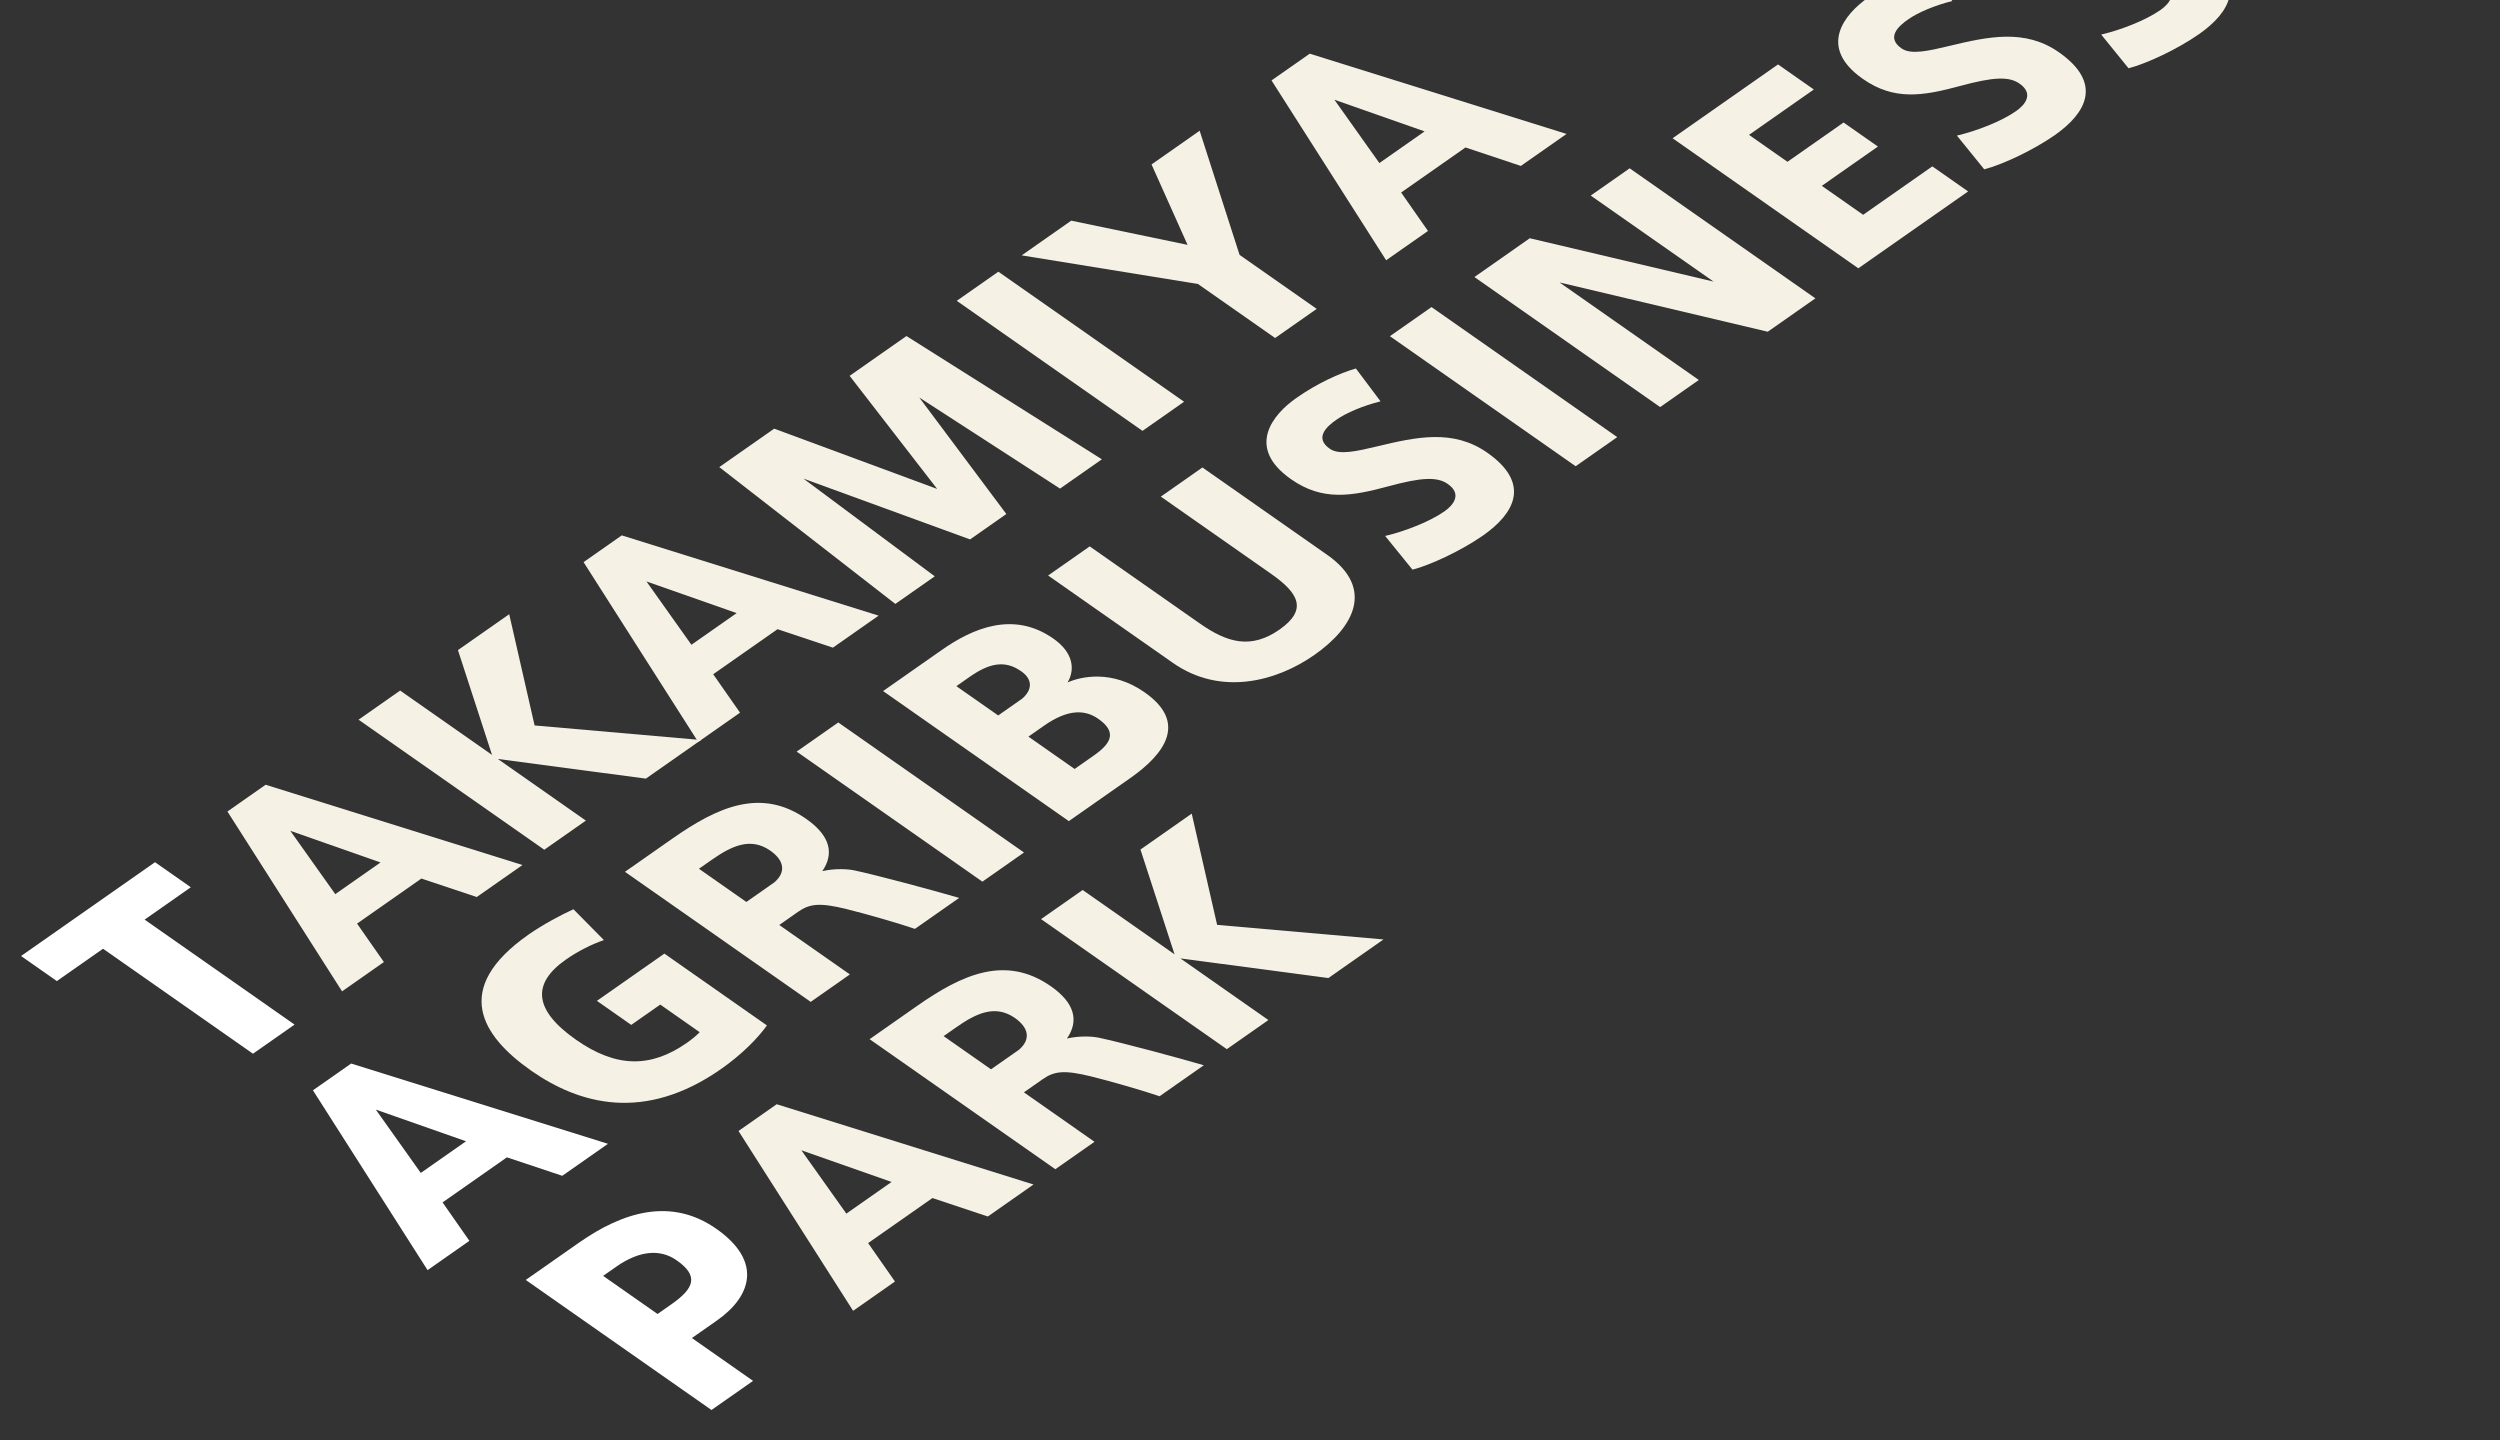
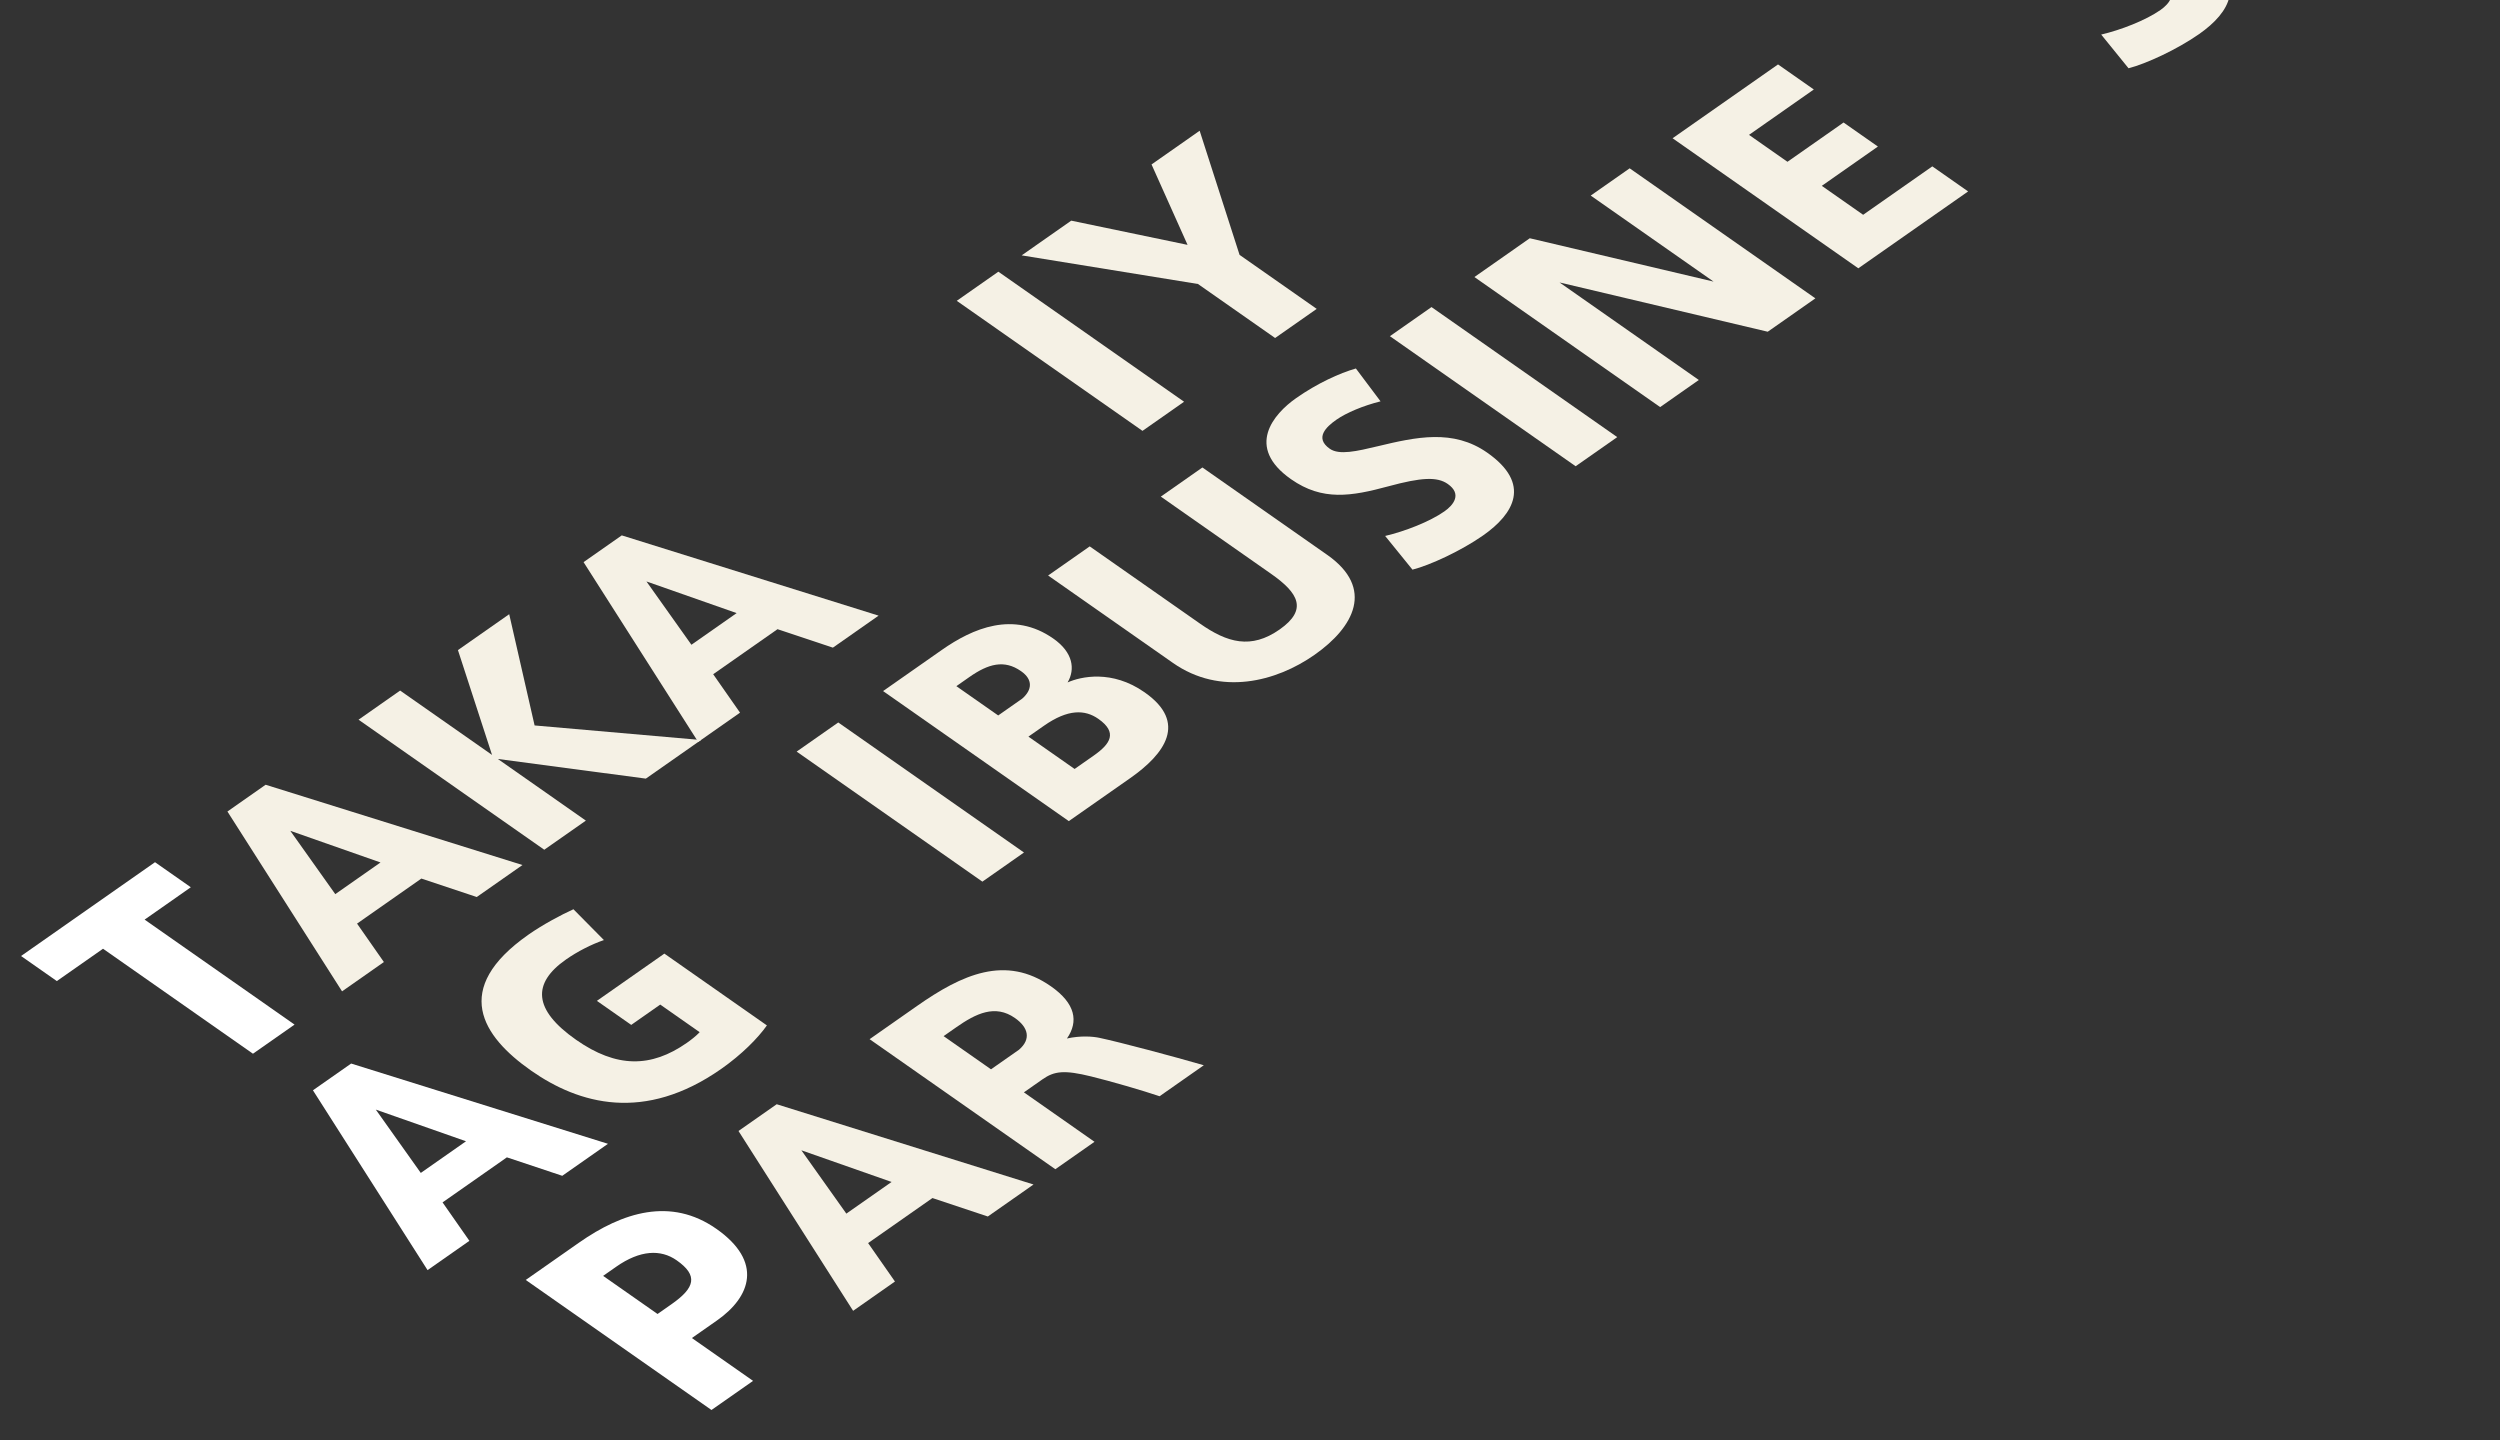
<svg xmlns="http://www.w3.org/2000/svg" width="1611" height="928" viewBox="0 0 1611 928" fill="none">
  <rect x="0" y="0" width="1611" height="928" fill="#333333" stroke="none" />
-   <path d="M893.23 167.709L819.363 51.825L843.985 34.585L1009.48 86.307L980.032 106.93L944.345 95.036L902.892 124.062L920.19 148.832L893.23 167.709ZM888.867 105.075L918.008 84.67L859.881 64.265L888.867 105.075Z" fill="#F5F1E5" />
  <path d="M771.967 183.001L658.361 164.56L690.308 142.191L765.266 157.795L742.046 105.964L773.058 84.249L798.771 164.233L848.483 199.042L821.679 217.81L771.967 183.001Z" fill="#F5F1E5" />
  <path d="M643.337 175.079L763.021 258.882L736.216 277.651L616.533 193.848L643.337 175.079Z" fill="#F5F1E5" />
-   <path d="M592.381 256.154L648.482 331.227L625.107 347.595L517.735 308.422L602.354 371.383L576.953 389.169L463.503 301.002L498.878 276.232L603.913 315.078L547.499 242.187L584.121 216.544L710.038 295.982L683.078 314.86L592.381 256.154Z" fill="#F5F1E5" />
  <path d="M449.916 478.122L376.049 362.238L400.671 344.997L566.171 396.72L536.717 417.343L501.03 405.449L459.578 434.475L476.876 459.245L449.916 478.122ZM445.552 415.488L474.694 395.083L416.566 374.678L445.552 415.488Z" fill="#F5F1E5" />
  <path d="M344.495 467.48L451.711 476.864L416.18 501.743L320.807 489.085L377.532 528.804L350.728 547.573L231.045 463.77L257.849 445.001L317.067 486.466L295.094 418.922L328.132 395.789L344.495 467.48Z" fill="#F5F1E5" />
  <path d="M220.42 638.816L146.553 522.932L171.175 505.691L336.674 557.413L307.221 578.037L271.534 566.143L230.082 595.168L247.379 619.938L220.42 638.816ZM216.056 576.182L245.198 555.776L187.07 535.371L216.056 576.182Z" fill="#F5F1E5" />
  <path d="M189.811 660.248L163.007 679.017L66.388 611.363L36.623 632.205L13.559 616.055L99.893 555.603L122.957 571.753L93.192 592.595L189.811 660.248Z" fill="white" />
  <path d="M1335.15 -85.644L1351.05 -64.475C1339.83 -61.637 1329.08 -57.163 1322.53 -52.581C1316.14 -48.107 1308.35 -40.905 1318.32 -33.921C1324.4 -29.666 1335.62 -32.284 1349.33 -35.558C1373.96 -41.45 1397.8 -46.797 1419.77 -31.412C1448.45 -11.334 1437.07 7.98 1417.12 21.948C1402.94 31.877 1382.84 41.152 1371.62 43.989L1354.01 22.275C1366.63 19.329 1382.68 13.109 1392.19 6.453C1398.27 2.197 1403.57 -4.787 1394.37 -11.225C1387.52 -16.026 1377.39 -15.48 1356.04 -9.697C1332.19 -3.259 1313.65 -0.094 1293.39 -14.28C1263.78 -35.012 1282.01 -56.291 1296.66 -66.548C1310.38 -76.15 1324.56 -82.588 1335.15 -85.644Z" fill="#F5F1E5" />
-   <path d="M1242.17 -20.535L1258.06 0.634C1246.84 3.472 1236.09 7.945 1229.55 12.528C1223.16 17.002 1215.37 24.204 1225.34 31.188C1231.42 35.443 1242.64 32.825 1256.35 29.551C1280.97 23.659 1304.82 18.312 1326.79 33.697C1355.46 53.775 1344.09 73.089 1324.14 87.056C1309.96 96.986 1289.86 106.261 1278.64 109.098L1261.03 87.384C1273.65 84.438 1289.7 78.218 1299.21 71.562C1305.28 67.306 1310.58 60.322 1301.39 53.884C1294.53 49.083 1284.4 49.629 1263.05 55.412C1239.21 61.85 1220.66 65.014 1200.4 50.829C1170.8 30.096 1189.03 8.818 1203.68 -1.439C1217.39 -11.041 1231.57 -17.479 1242.17 -20.535Z" fill="#F5F1E5" />
  <path d="M1127.06 86.91L1151.84 104.26L1187.99 78.944L1210.12 94.439L1173.97 119.755L1200.61 138.414L1245.18 107.206L1268.25 123.355L1197.5 172.895L1077.81 89.092L1145.76 41.516L1168.82 57.666L1127.06 86.91Z" fill="#F5F1E5" />
  <path d="M1004.96 182.009L1094.72 244.861L1069.79 262.32L950.104 178.517L985.79 153.529L1104.23 181.463L1025.06 126.031L1050.15 108.463L1169.83 192.266L1139.13 213.762L1004.96 182.009Z" fill="#F5F1E5" />
  <path d="M922.458 197.875L1042.14 281.678L1015.34 300.446L895.654 216.643L922.458 197.875Z" fill="#F5F1E5" />
  <path d="M873.73 237.45L889.625 258.619C878.405 261.456 867.652 265.93 861.107 270.513C854.718 274.987 846.926 282.188 856.899 289.172C862.977 293.428 874.197 290.809 887.911 287.535C912.533 281.643 936.377 276.296 958.35 291.682C987.024 311.759 975.648 331.074 955.7 345.041C941.519 354.97 921.416 364.246 910.196 367.083L892.586 345.368C905.209 342.422 921.26 336.202 930.766 329.546C936.844 325.29 942.143 318.307 932.948 311.869C926.091 307.067 915.962 307.613 894.612 313.396C870.769 319.834 852.224 322.999 831.965 308.813C802.356 288.081 820.589 266.803 835.238 256.545C848.952 246.943 863.133 240.505 873.73 237.45Z" fill="#F5F1E5" />
  <path d="M847.141 421.927L846.985 422.037C822.363 439.277 786.52 448.662 755.82 427.165L675.408 370.86L702.212 352.092L773.274 401.85C790.884 414.18 806.156 418.545 824.545 405.669C842.934 392.793 836.7 382.099 819.09 369.769L748.029 320.011L774.833 301.242L855.245 357.547C885.945 379.044 872.543 404.141 847.141 421.927Z" fill="#F5F1E5" />
  <path d="M737.519 446.09L737.675 446.199C765.414 465.622 750.609 485.809 728.325 501.413L688.742 529.129L569.059 445.326L606.927 418.81C626.874 404.843 653.055 393.495 678.768 411.499C691.547 420.447 692.949 431.25 687.963 439.761C696.534 435.942 716.637 431.468 737.519 446.09ZM658.042 432.559L657.886 432.45C647.133 424.921 636.848 427.758 624.693 436.269L616.277 442.161L643.237 461.039L658.665 450.236C665.21 444.562 665.678 437.906 658.042 432.559ZM662.717 474.679L692.482 495.521L704.793 486.9C715.546 479.371 720.377 472.06 707.754 463.221C699.183 457.22 688.274 456.783 672.691 467.695L662.717 474.679Z" fill="#F5F1E5" />
  <path d="M540.167 465.556L659.851 549.359L633.047 568.128L513.363 484.325L540.167 465.556Z" fill="#F5F1E5" />
-   <path d="M589.57 598.57C578.661 594.86 557.935 588.859 545.468 585.803C528.17 581.548 521.781 582.312 514.145 587.658L502.145 596.06L547.65 627.923L522.404 645.6L402.721 561.797L433.265 540.41C462.251 520.114 490.301 507.238 519.599 527.752C535.338 538.773 537.52 550.34 529.884 561.361C538.611 559.397 546.715 560.051 550.766 560.924C564.168 563.761 598.92 573.036 618.088 578.602L589.57 598.57ZM499.028 568.563C506.976 561.688 504.95 554.159 496.379 548.157C483.6 539.21 471.289 545.211 458.511 554.159L450.407 559.833L480.951 581.22L499.028 568.563Z" fill="#F5F1E5" />
  <path d="M450.869 665.138L425.467 647.351L406.767 660.445L384.638 644.951L428.117 614.507L494.192 660.773C488.426 668.957 477.985 679.541 464.738 688.816C415.182 723.516 373.106 711.513 342.25 689.908C310.615 667.756 290.668 637.203 340.536 602.285C349.73 595.847 361.574 589.518 369.522 585.917L389.157 605.777C381.21 608.505 372.171 613.088 364.691 618.326C342.873 633.602 343.497 650.625 371.236 670.048C397.261 688.271 419.546 688.162 442.61 672.012C445.259 670.157 448.531 667.647 450.869 665.138Z" fill="#F5F1E5" />
  <path d="M275.521 818.469L201.654 702.585L226.276 685.345L391.776 737.067L362.323 757.69L326.636 745.796L285.183 774.822L302.481 799.592L275.521 818.469ZM271.158 755.835L300.299 735.43L242.172 715.025L271.158 755.835Z" fill="white" />
-   <path d="M784.309 595.992L891.525 605.376L855.994 630.256L760.622 617.598L817.347 657.317L790.543 676.085L670.859 592.282L697.663 573.514L756.882 614.979L734.909 547.434L767.946 524.301L784.309 595.992Z" fill="#F5F1E5" />
  <path d="M747.222 706.418C736.314 702.708 715.587 696.707 703.12 693.652C685.822 689.396 679.433 690.16 671.797 695.507L659.797 703.909L705.302 735.771L680.056 753.449L560.373 669.646L590.917 648.258C619.903 627.962 647.954 615.086 677.251 635.601C692.991 646.621 695.173 658.188 687.536 669.209C696.263 667.245 704.367 667.9 708.419 668.773C721.821 671.61 756.573 680.885 775.741 686.45L747.222 706.418ZM656.681 676.411C664.628 669.536 662.602 662.007 654.031 656.006C641.253 647.058 628.942 653.059 616.163 662.007L608.059 667.681L638.604 689.069L656.681 676.411Z" fill="#F5F1E5" />
  <path d="M549.75 844.692L475.883 728.808L500.505 711.567L666.004 763.289L636.551 783.913L600.864 772.019L559.412 801.044L576.71 825.814L549.75 844.692ZM545.386 782.058L574.528 761.652L516.4 741.247L545.386 782.058Z" fill="#F5F1E5" />
  <path d="M485.278 889.833L458.474 908.602L338.791 824.799L373.075 800.793C401.282 781.042 432.294 771.331 461.591 791.845C491.824 813.014 483.876 835.601 462.059 850.878L445.851 862.226L485.278 889.833ZM423.722 846.732L432.761 840.403C447.877 829.818 450.059 821.962 436.034 812.141C425.748 804.939 412.502 805.485 397.074 816.287L388.659 822.18L423.722 846.732Z" fill="white" />
</svg>